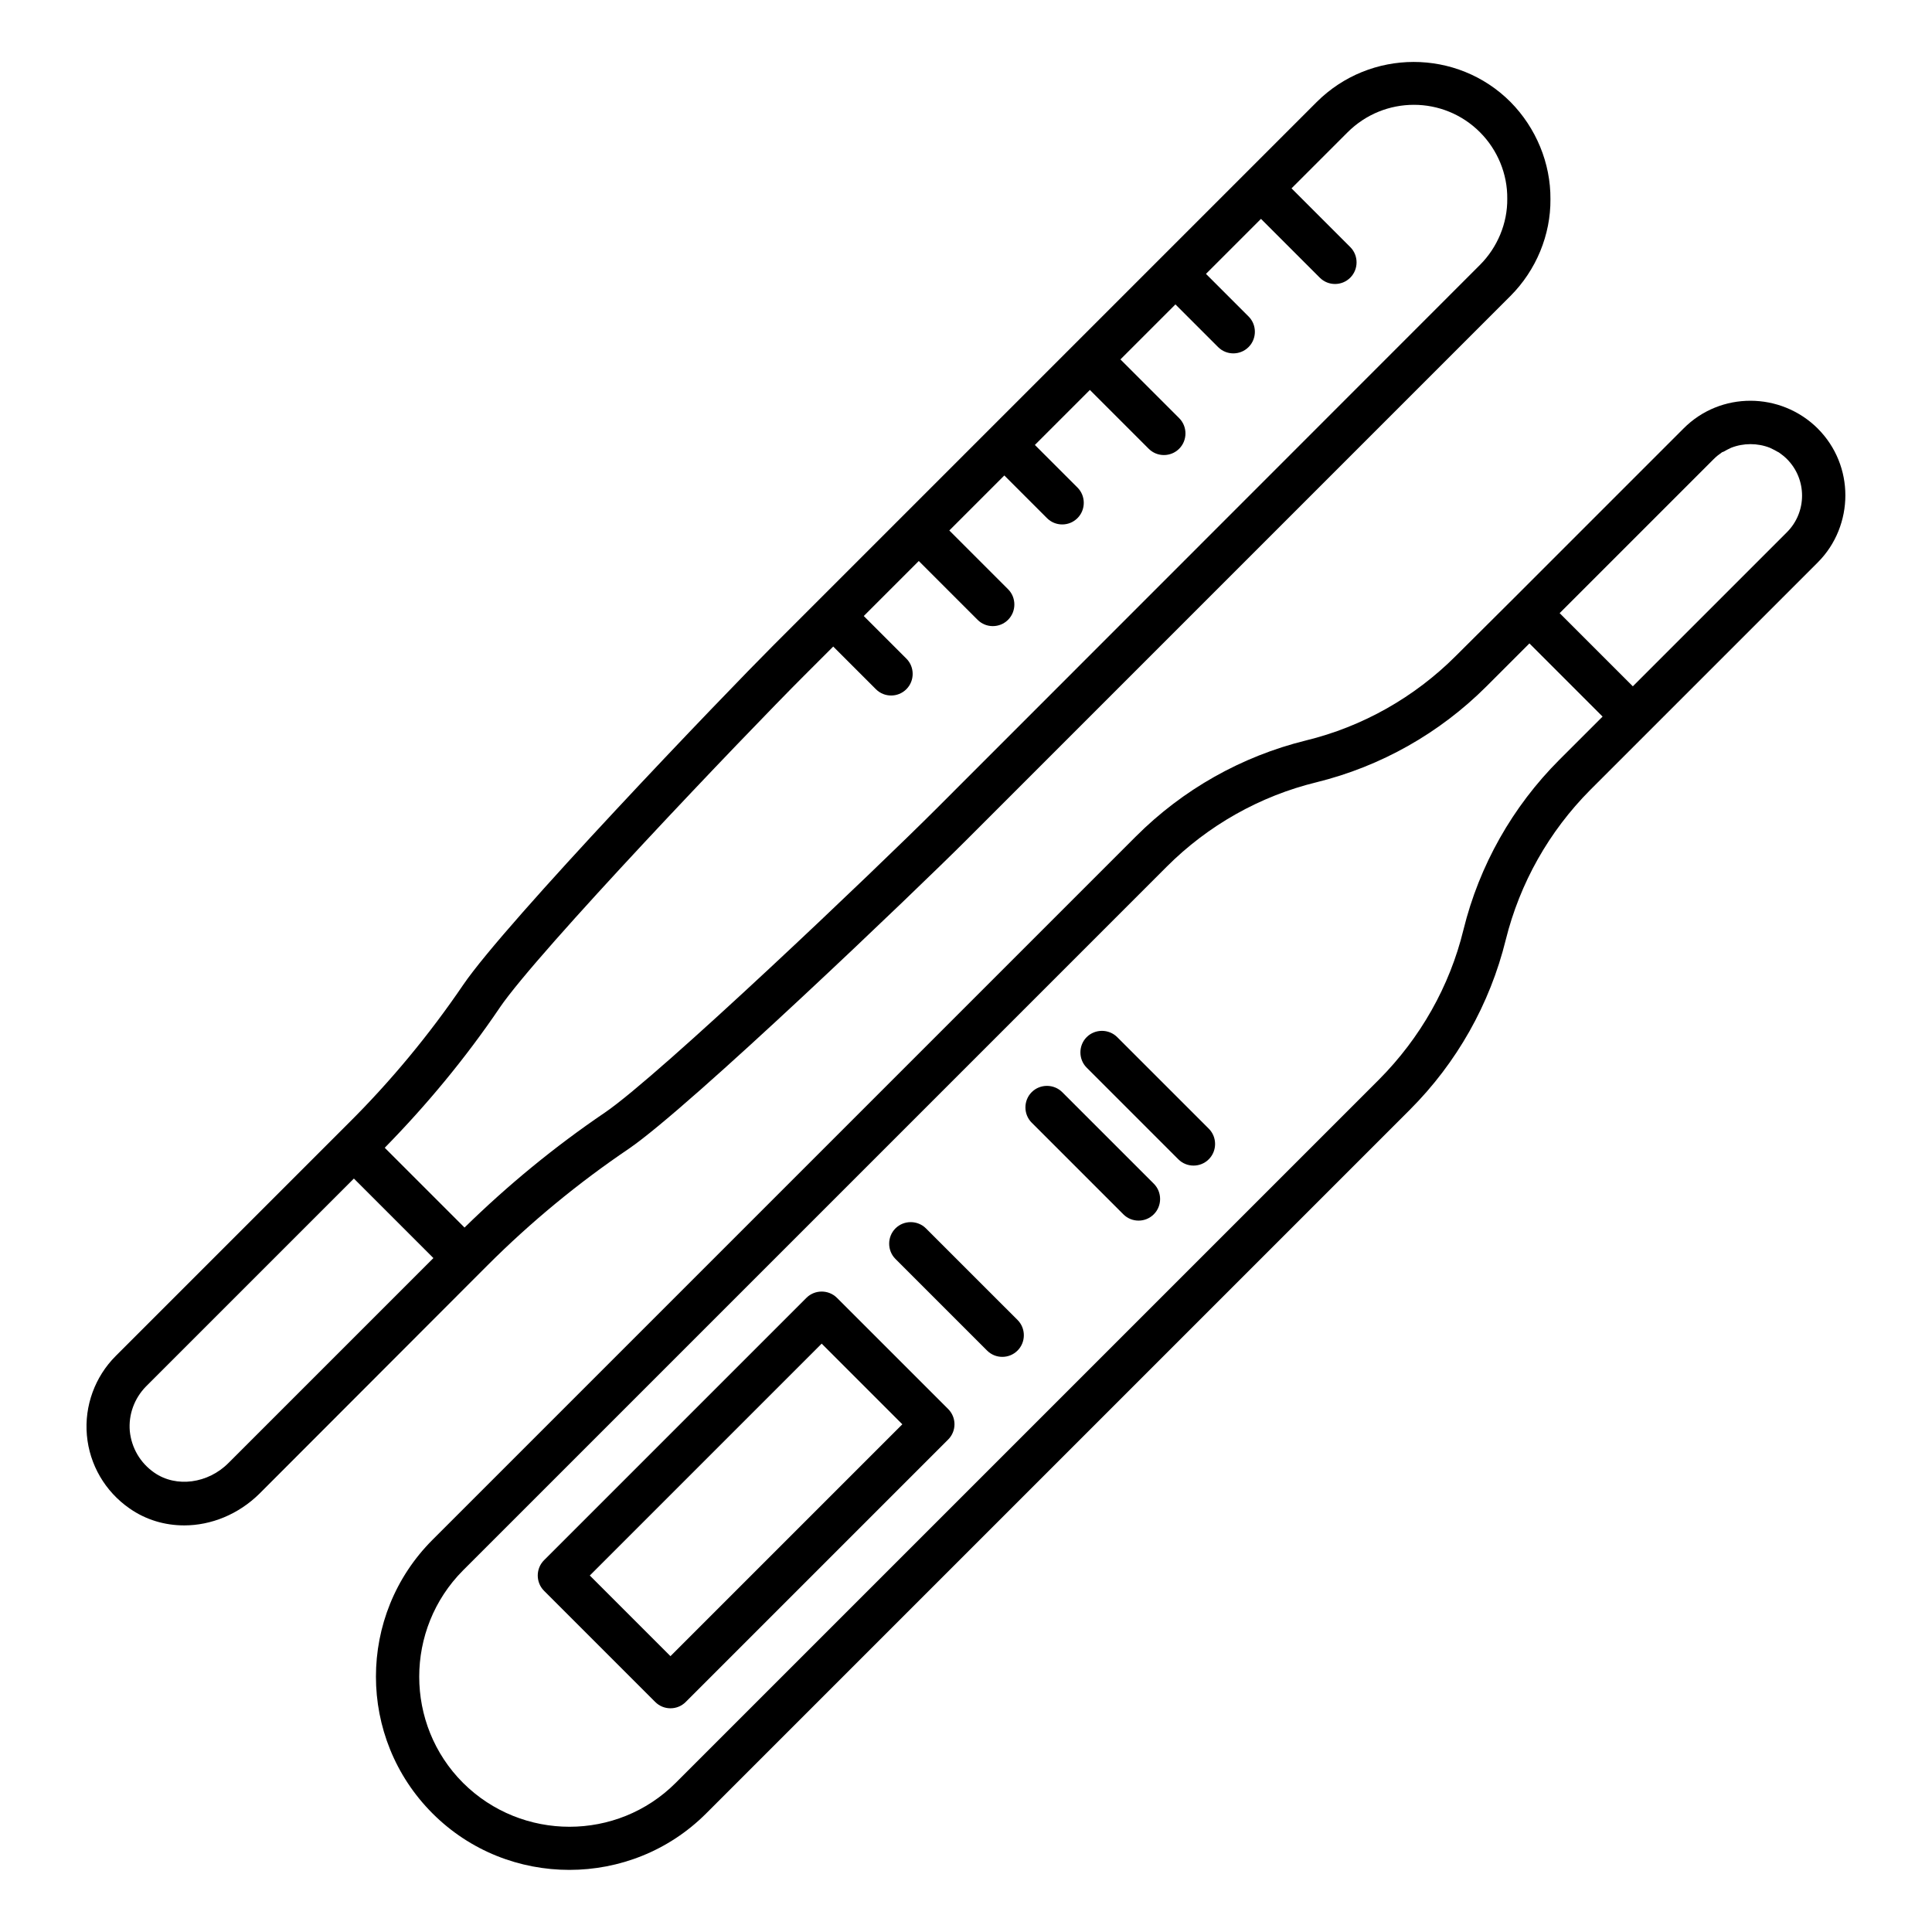
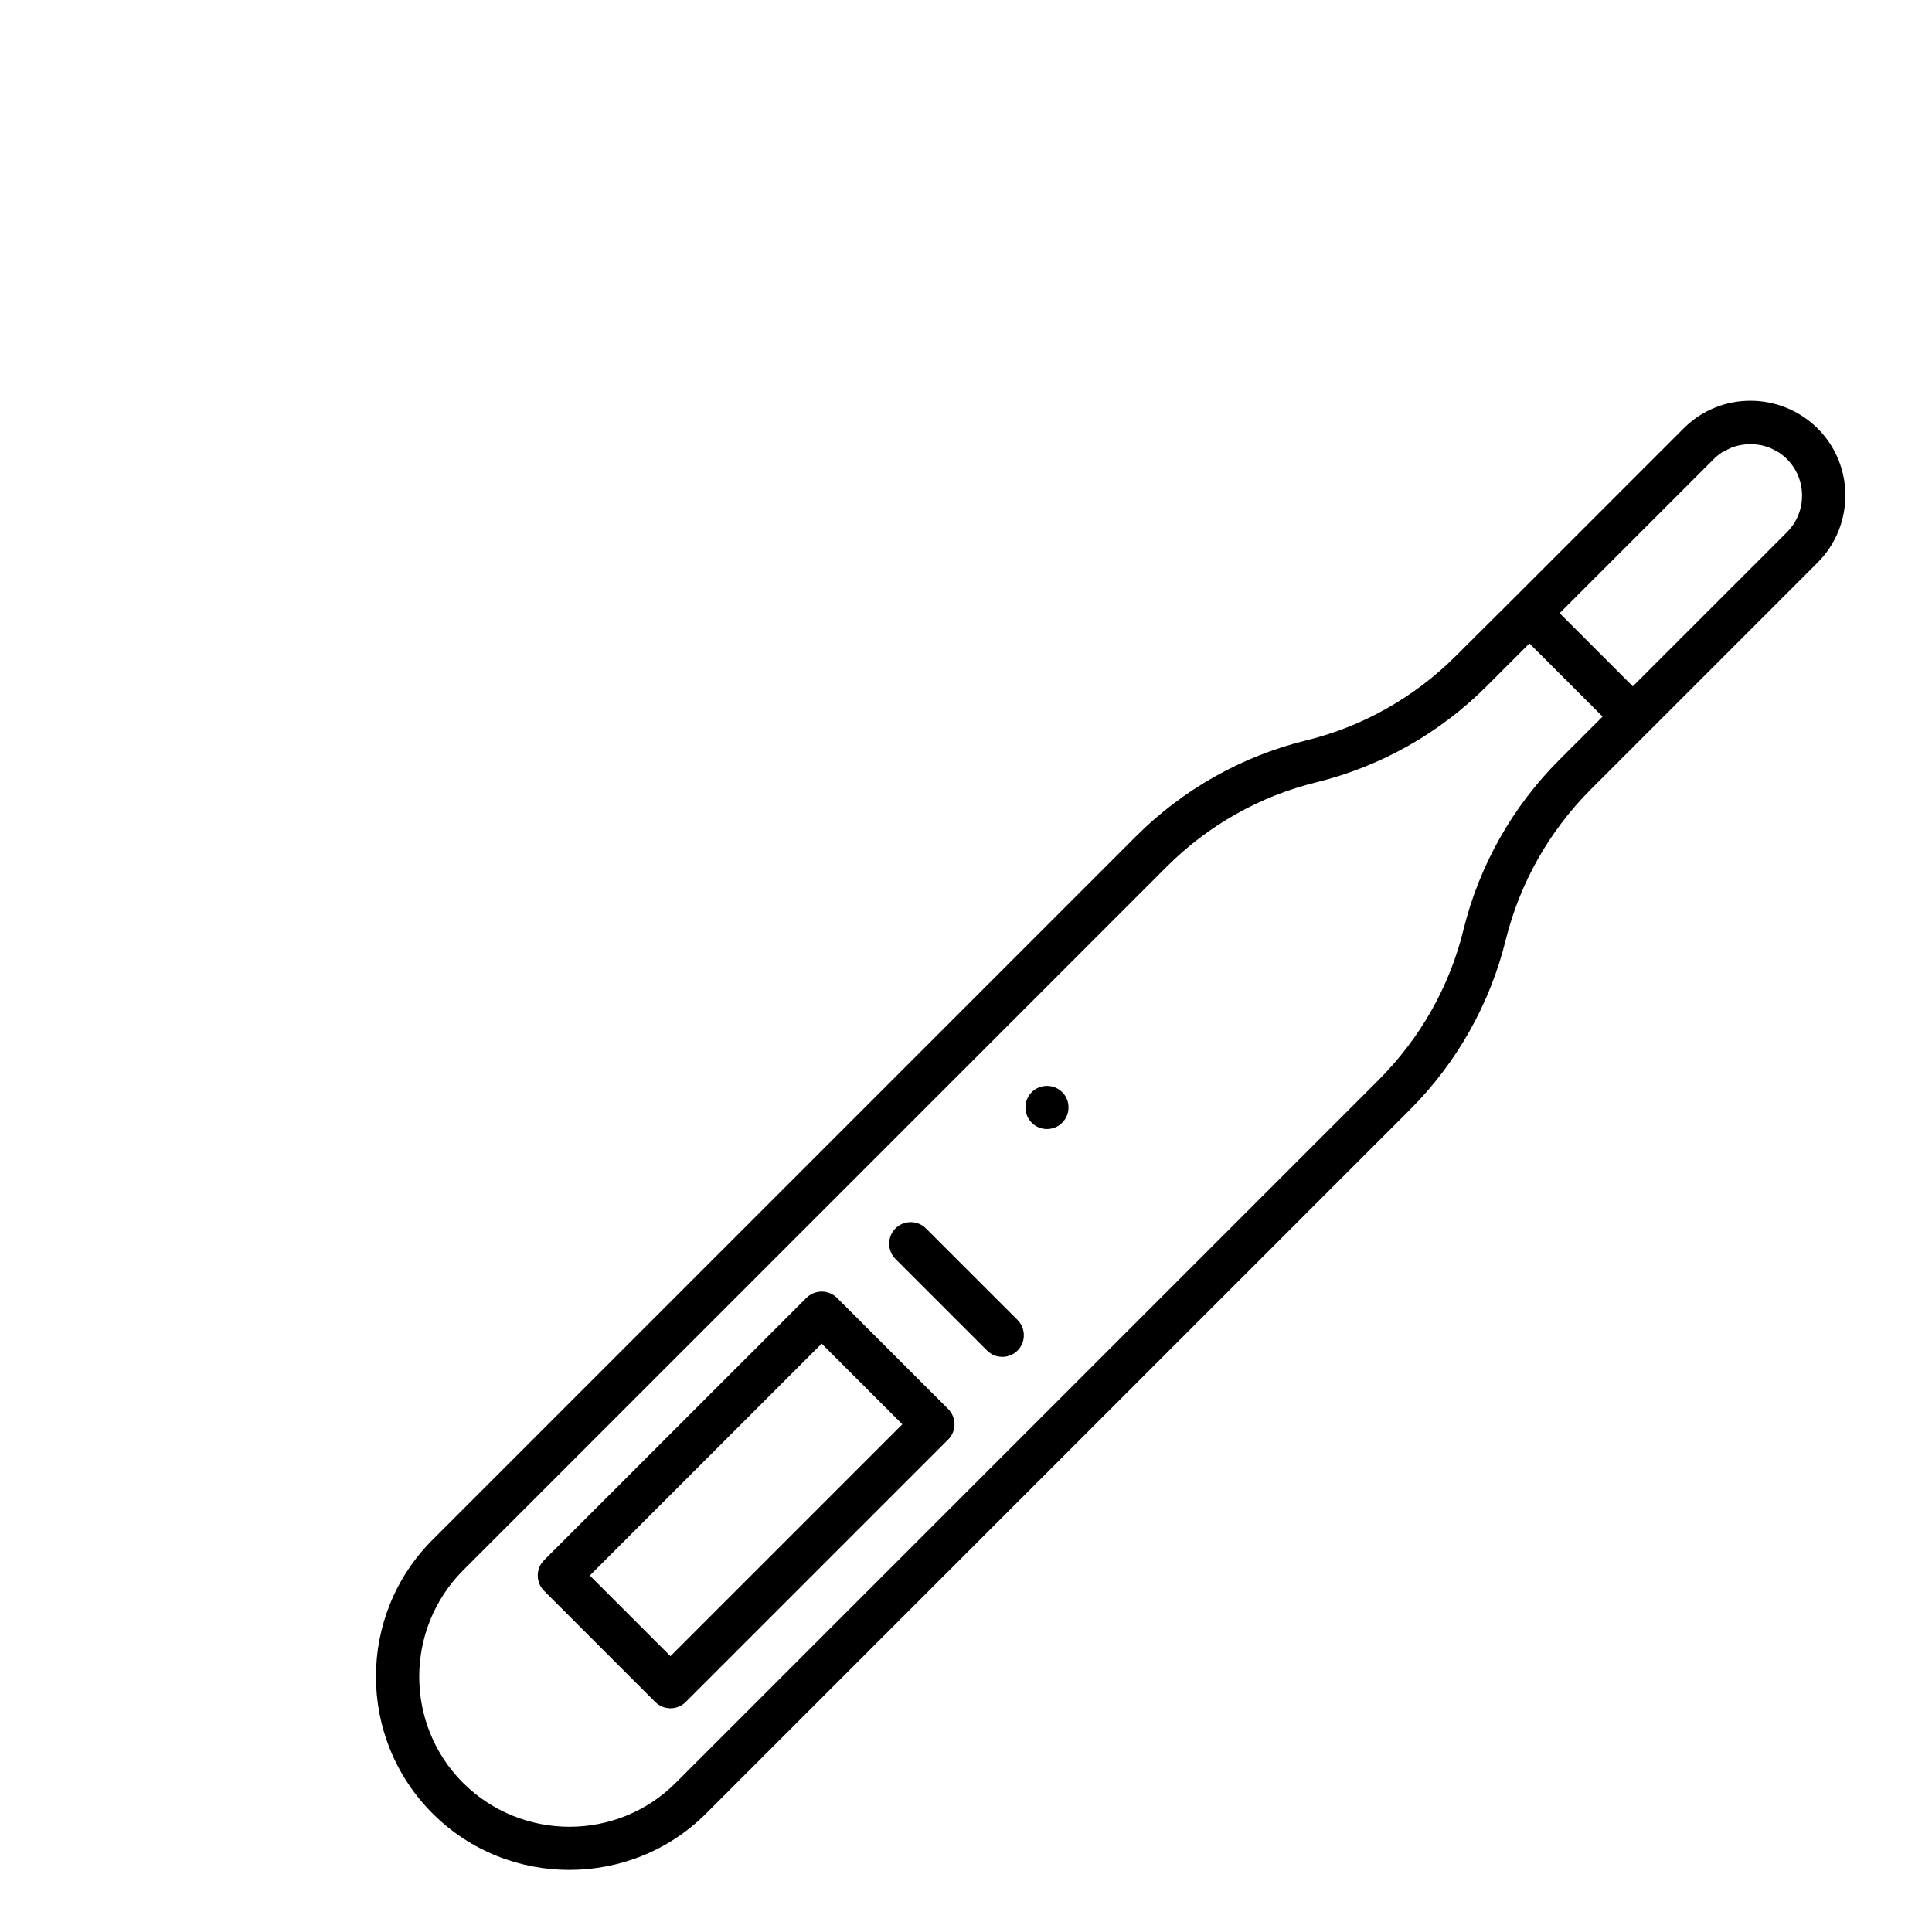
<svg xmlns="http://www.w3.org/2000/svg" fill="#000000" width="800px" height="800px" version="1.1" viewBox="144 144 512 512">
  <g>
-     <path d="m271.07 481.45 2.137-2.137c11.449-11.449 24.047-21.832 37.48-30.914 16.258-11.145 76.488-68.855 89.387-81.754l144.2-144.2c6.871-6.871 10.688-16.258 10.609-25.648 0.078-9.543-3.812-18.934-10.609-25.801-14.121-14.121-37.176-14.121-51.375 0.078l-143.89 143.89c-12.977 12.977-70.914 73.359-82.289 90.074-8.93 13.129-19.16 25.496-30.383 36.641l-61.68 61.68c-5.496 5.496-8.32 13.207-7.633 20.992s4.809 14.887 11.297 19.391c4.352 3.055 9.391 4.504 14.504 4.504 7.098 0 14.352-2.902 19.922-8.398zm5.344-70.383c10-14.734 65.039-72.367 80.688-88.016l7.711-7.711 11.297 11.297c1.145 1.145 2.594 1.68 4.047 1.68 1.449 0 2.902-0.535 4.047-1.68 2.215-2.215 2.215-5.879 0-8.09l-11.297-11.297 14.578-14.578 15.574 15.574c1.145 1.145 2.594 1.68 4.047 1.68 1.449 0 2.902-0.535 4.047-1.68 2.215-2.215 2.215-5.879 0-8.09l-15.574-15.574 14.578-14.578 11.297 11.297c1.145 1.145 2.594 1.68 4.047 1.68 1.449 0 2.902-0.535 4.047-1.68 2.215-2.215 2.215-5.879 0-8.09l-11.297-11.297 14.578-14.578 15.574 15.574c1.145 1.145 2.594 1.68 4.047 1.68 1.449 0 2.902-0.535 4.047-1.68 2.215-2.215 2.215-5.879 0-8.09l-15.574-15.574 14.578-14.578 11.297 11.297c1.145 1.145 2.594 1.68 4.047 1.68 1.449 0 2.902-0.535 4.047-1.68 2.215-2.215 2.215-5.879 0-8.09l-11.297-11.297 14.578-14.578 15.574 15.574c1.145 1.145 2.594 1.68 4.047 1.68 1.449 0 2.902-0.535 4.047-1.68 2.215-2.215 2.215-5.879 0-8.09l-15.574-15.574 14.809-14.809c4.887-4.887 11.223-7.328 17.633-7.328 6.336 0 12.672 2.441 17.48 7.25 4.656 4.656 7.328 11.07 7.25 17.633 0.078 6.488-2.594 12.902-7.25 17.559l-144.2 144.26c-15.574 15.574-73.051 70.379-87.707 80.379-13.281 9.008-25.727 19.238-37.176 30.457l-21.145-21.145c11.066-11.297 21.297-23.586 30.457-37.098zm-91.527 123.2c-3.742-2.594-6.031-6.566-6.488-10.992-0.383-4.426 1.223-8.703 4.273-11.832l55.113-55.113 21.07 21.07-54.273 54.273c-5.422 5.496-13.895 6.641-19.695 2.594z" />
    <path d="m625.72 257.56c-9.848-9.77-25.801-9.848-35.57 0l-44.887 44.887-15.492 15.418c-10.914 10.914-24.656 18.703-39.695 22.367-17.023 4.199-32.594 12.977-45.039 25.418l-186.41 186.41c-20 20-20 52.52 0 72.52 10 10 23.129 14.961 36.258 14.961 13.129 0 26.258-4.961 36.258-14.961l186.48-186.48c12.441-12.441 21.223-28.016 25.418-45.039 3.742-15.039 11.449-28.703 22.367-39.695l60.305-60.305c2.441-2.441 4.273-5.266 5.496-8.32 1.223-3.055 1.832-6.258 1.832-9.465 0.004-6.414-2.438-12.828-7.324-17.711zm-27.555 8.09c0.688-0.688 1.375-1.223 2.137-1.754 0.078-0.078 0.23-0.152 0.383-0.152 0.688-0.383 1.375-0.762 2.062-1.07 3.281-1.297 7.023-1.297 10.305 0 0.688 0.305 1.375 0.688 2.062 1.07 0.078 0.078 0.23 0.078 0.305 0.152 0.762 0.535 1.449 1.07 2.137 1.754 5.344 5.344 5.344 14.047 0 19.391l-40.84 40.84-19.391-19.391zm-40.914 79.695c-12.441 12.441-21.223 28.016-25.418 45.039-3.664 15.039-11.449 28.703-22.367 39.695l-186.41 186.41c-15.496 15.496-40.762 15.496-56.336 0-15.496-15.496-15.496-40.762 0-56.336l186.48-186.48c10.914-10.914 24.656-18.703 39.695-22.367 17.023-4.199 32.594-12.977 45.039-25.418l11.375-11.375 19.391 19.391z" />
    <path d="m365.8 487.94c-2.215-2.215-5.879-2.215-8.09 0l-69.539 69.539c-2.215 2.215-2.215 5.879 0 8.09l29.465 29.465c1.145 1.145 2.594 1.68 4.047 1.68 1.449 0 2.902-0.535 4.047-1.68l69.539-69.539c1.07-1.07 1.68-2.519 1.68-4.047 0-1.527-0.609-2.977-1.68-4.047zm-44.121 94.961-21.375-21.375 61.449-61.449 21.375 21.375z" />
    <path d="m389.39 469.54c-2.215-2.215-5.879-2.215-8.09 0-2.215 2.215-2.215 5.879 0 8.09l24.273 24.273c1.145 1.145 2.594 1.68 4.047 1.68 1.449 0 2.902-0.535 4.047-1.68 2.215-2.215 2.215-5.879 0-8.09z" />
-     <path d="m425.5 433.43c-2.215-2.215-5.879-2.215-8.09 0-2.215 2.215-2.215 5.879 0 8.09l24.273 24.273c1.145 1.145 2.594 1.68 4.047 1.68 1.449 0 2.902-0.535 4.047-1.68 2.215-2.215 2.215-5.879 0-8.09z" />
-     <path d="m440.07 418.85c-2.215-2.215-5.879-2.215-8.09 0-2.215 2.215-2.215 5.879 0 8.09l24.273 24.273c1.145 1.145 2.594 1.68 4.047 1.68 1.449 0 2.902-0.535 4.047-1.68 2.215-2.215 2.215-5.879 0-8.09z" />
+     <path d="m425.5 433.43c-2.215-2.215-5.879-2.215-8.09 0-2.215 2.215-2.215 5.879 0 8.09c1.145 1.145 2.594 1.68 4.047 1.68 1.449 0 2.902-0.535 4.047-1.68 2.215-2.215 2.215-5.879 0-8.09z" />
  </g>
</svg>